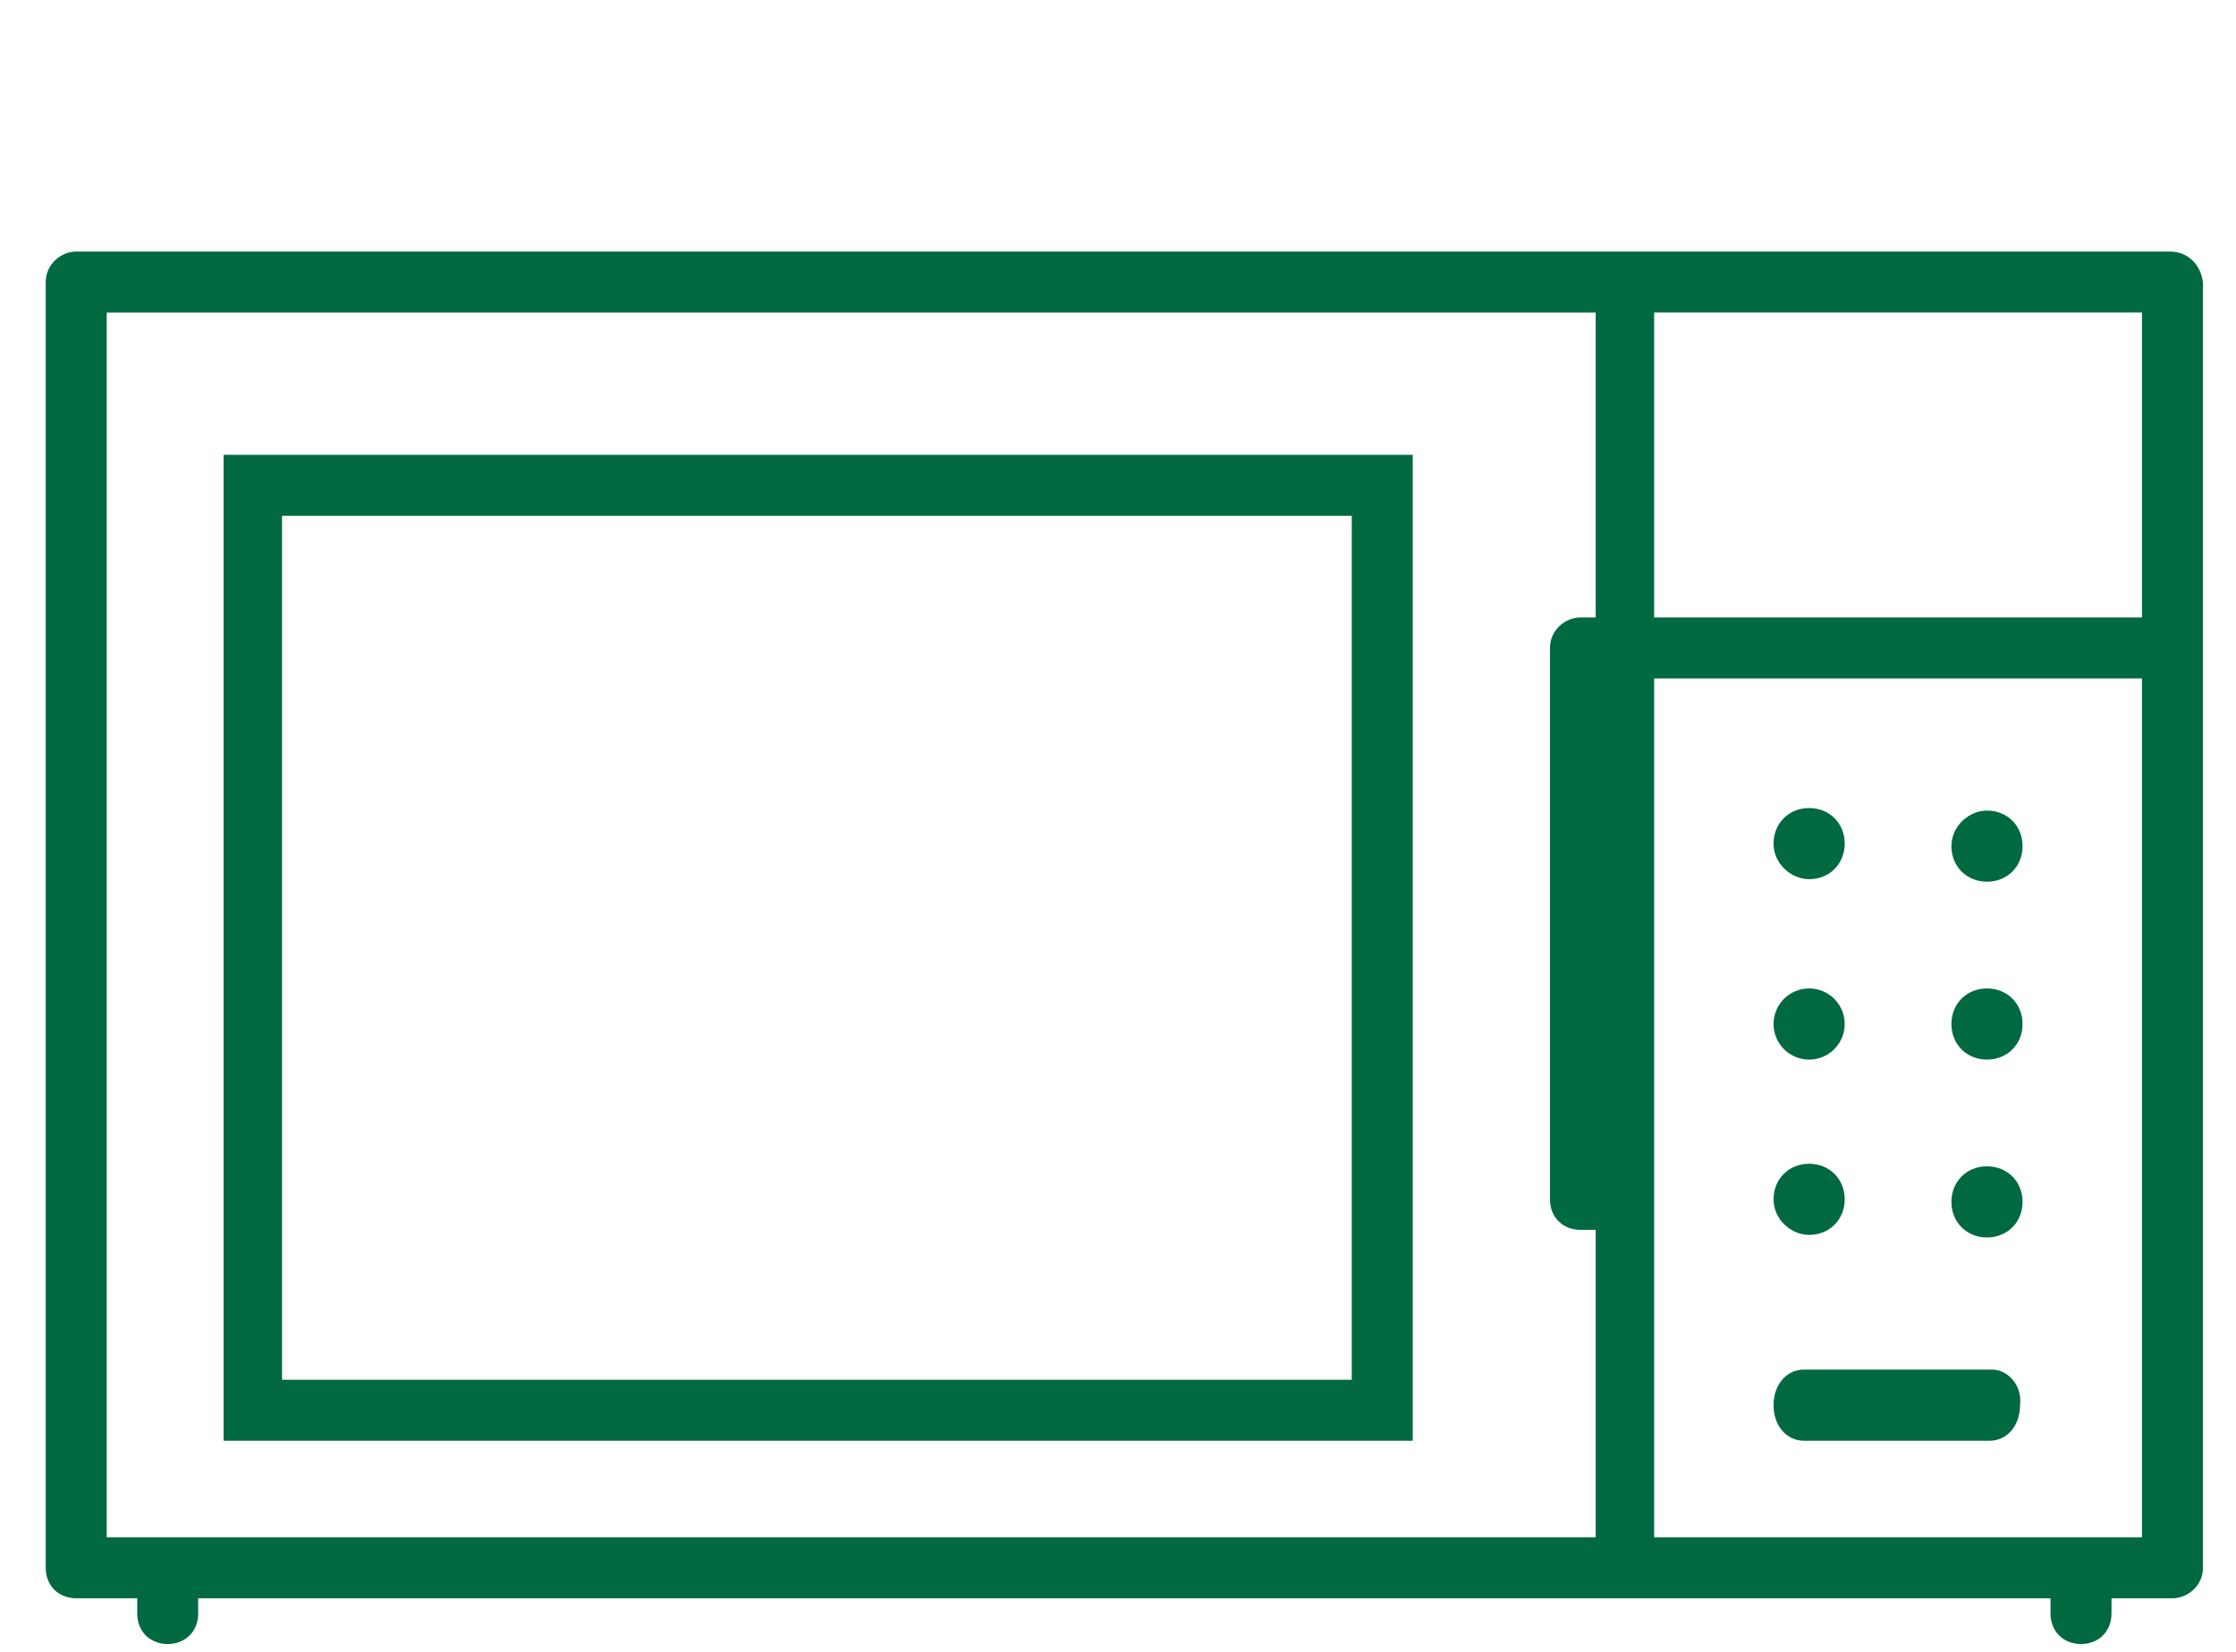
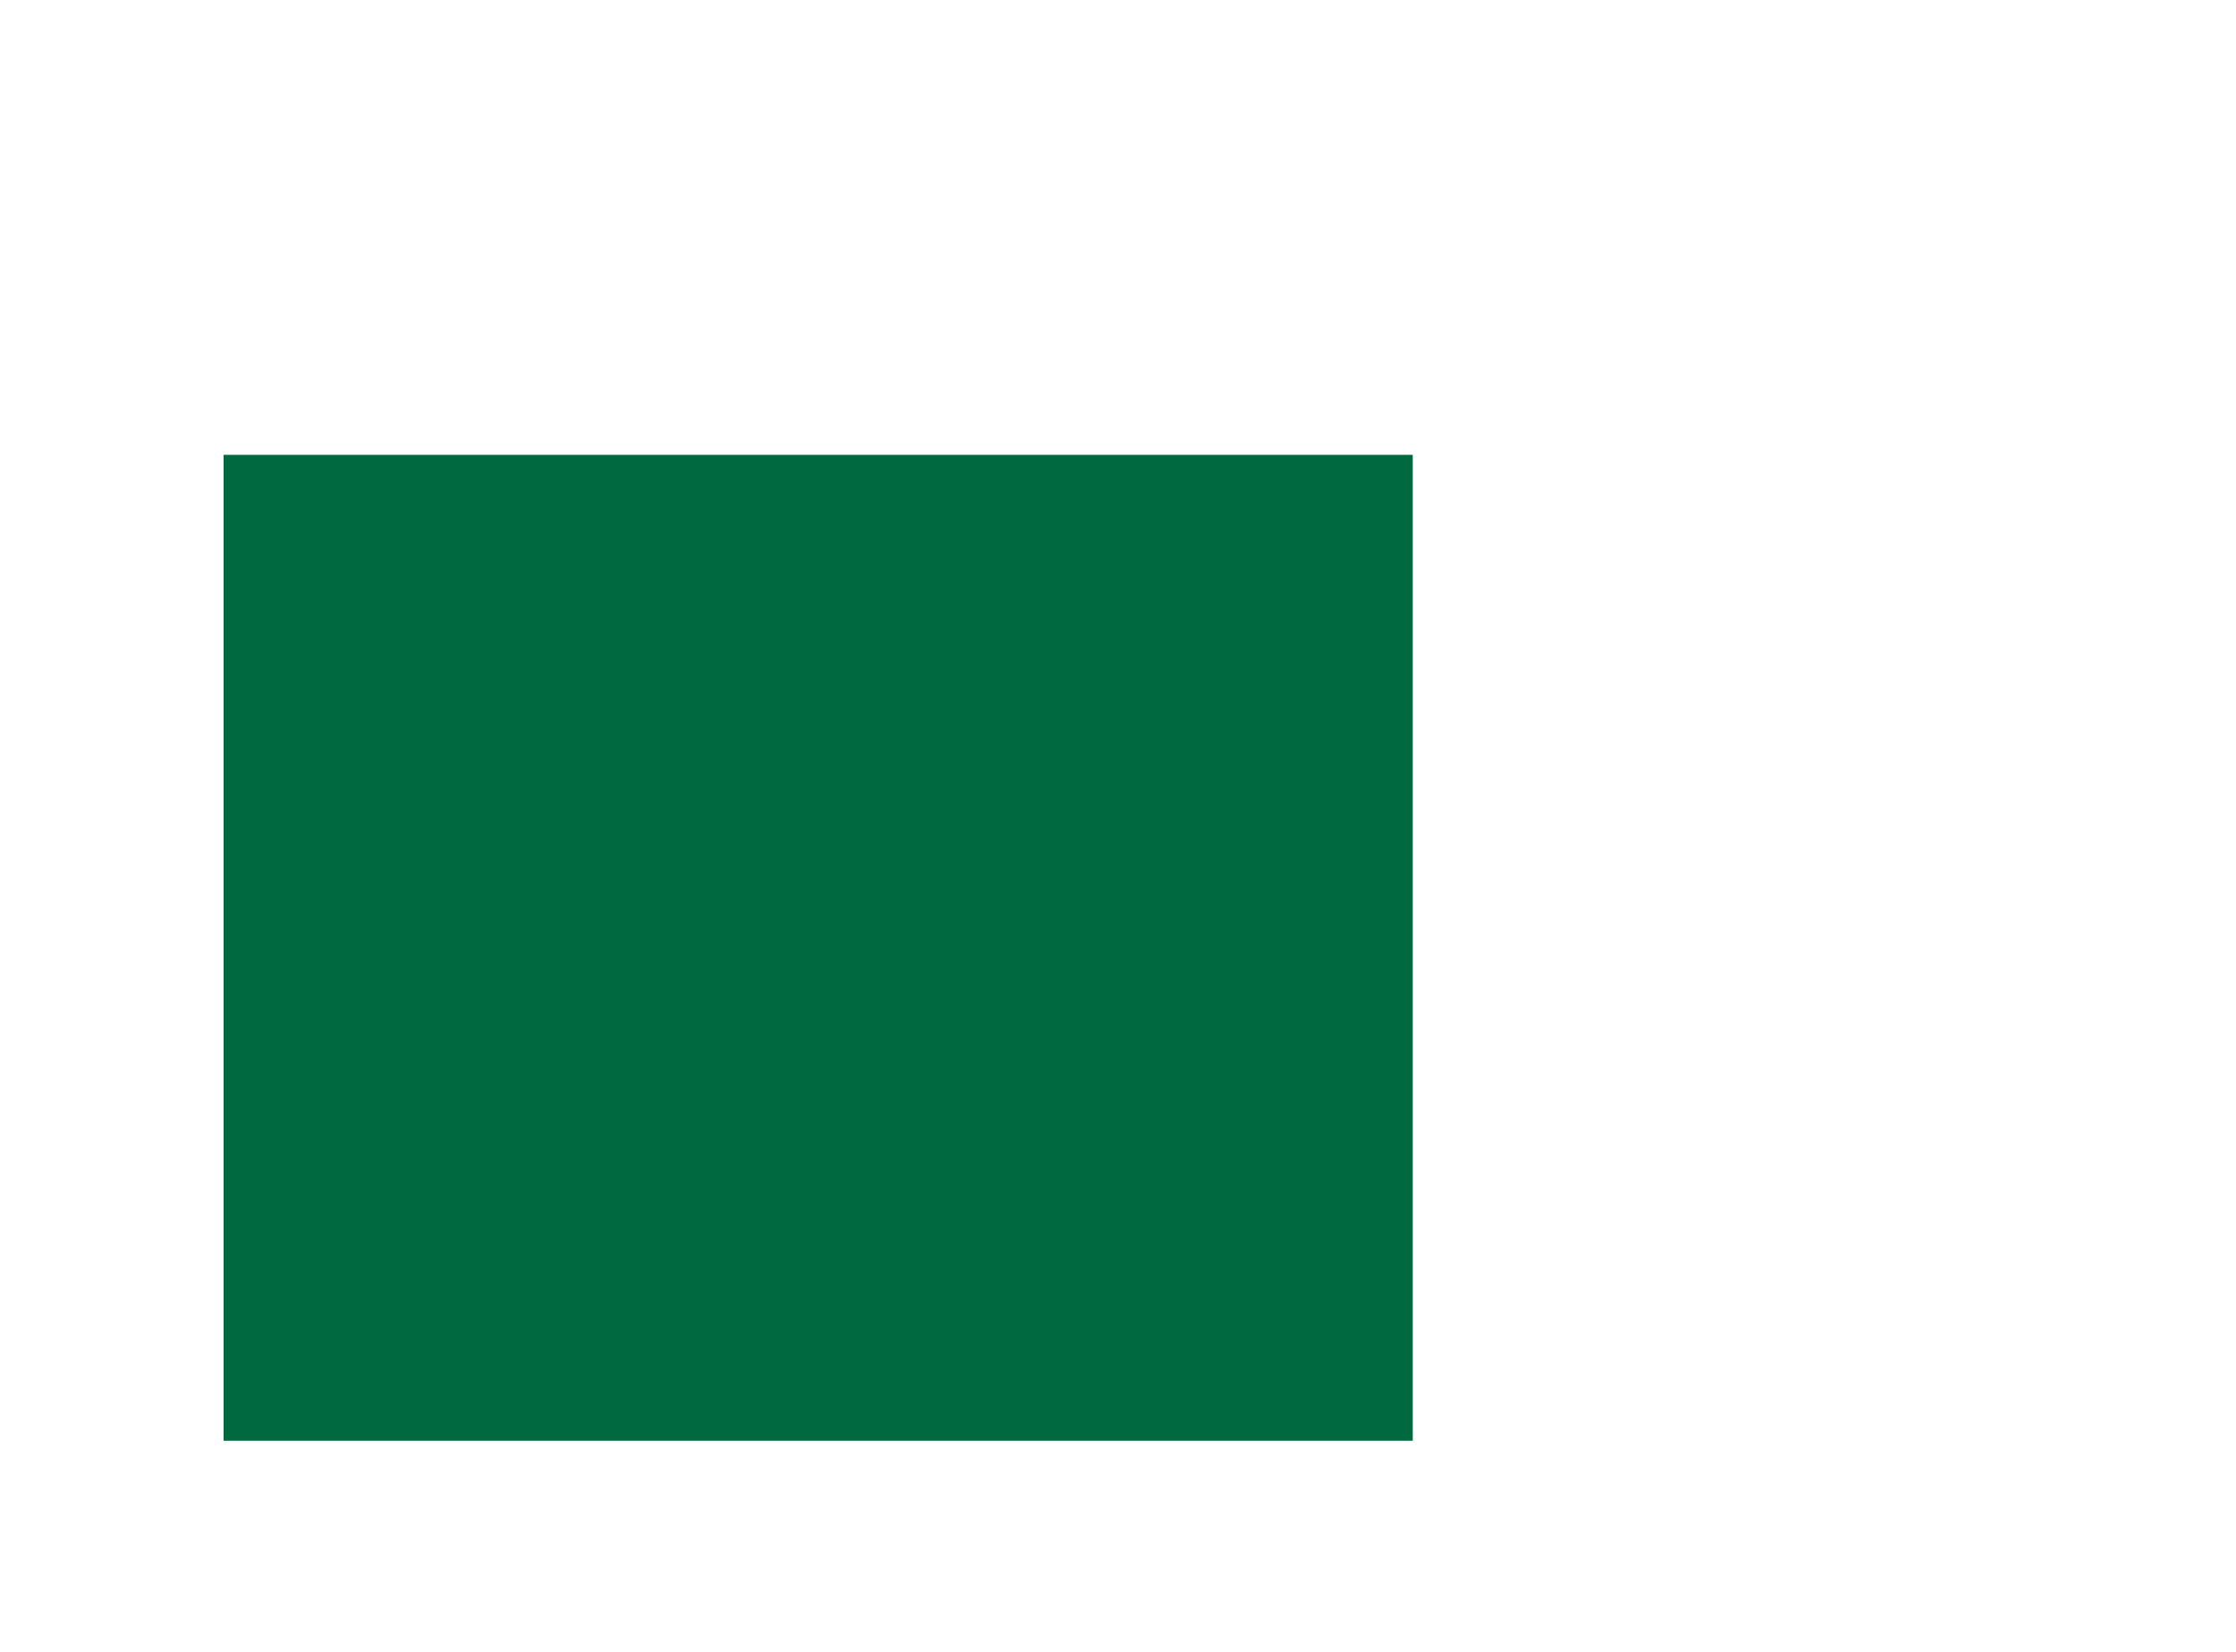
<svg xmlns="http://www.w3.org/2000/svg" id="Layer_1" x="0" y="0" version="1.1" width="88" height="65">
  <style>.st0{fill:#006940}</style>
  <g transform="translate(1 1)">
-     <path d="M77.2 37.9c-.8 0-1.4.6-1.4 1.4s.6 1.4 1.4 1.4c.8 0 1.4-.6 1.4-1.4s-.6-1.4-1.4-1.4zm-1.4-5.6c0 .8.6 1.4 1.4 1.4.8 0 1.4-.6 1.4-1.4 0-.8-.6-1.4-1.4-1.4-.7 0-1.4.6-1.4 1.4zm1.4 12.6c-.8 0-1.4.6-1.4 1.4 0 .8.6 1.4 1.4 1.4.8 0 1.4-.6 1.4-1.4 0-.8-.6-1.4-1.4-1.4zm-7 2.7c.8 0 1.4-.6 1.4-1.4 0-.8-.6-1.4-1.4-1.4s-1.4.6-1.4 1.4c0 .8.7 1.4 1.4 1.4zm7.2 5.3H70c-.7 0-1.2.6-1.2 1.4 0 .8.5 1.4 1.2 1.4h7.3c.7 0 1.2-.6 1.2-1.4.1-.8-.5-1.4-1.1-1.4z" class="st0" />
-     <circle cx="70.2" cy="39.3" r="1.4" class="st0" />
-     <path d="M70.2 33.6c.8 0 1.4-.6 1.4-1.4 0-.8-.6-1.4-1.4-1.4s-1.4.6-1.4 1.4c0 .8.7 1.4 1.4 1.4z" class="st0" />
-   </g>
-   <path d="M84.4 8.9H2c-.6 0-1.2.5-1.2 1.2v50.6c0 .7.5 1.2 1.2 1.2h2.4v.6c0 .7.5 1.2 1.2 1.2s1.2-.5 1.2-1.2v-.6h72.9v.6c0 .7.5 1.2 1.2 1.2s1.2-.5 1.2-1.2v-.6h2.4c.6 0 1.2-.5 1.2-1.2V10.1c-.1-.7-.6-1.2-1.3-1.2zM61.8 23.3h-.6c-.6 0-1.2.5-1.2 1.2v21.7c0 .7.5 1.2 1.2 1.2h.6v12.1H3.2V11.3h58.6v12zm21.5 36.2H64.1V25.7h19.2v33.8zm0-36.2H64.1v-12h19.2v12z" class="st0" transform="translate(1 1)" />
-   <path d="M7.8 16.9v38.8h46.8V16.9H7.8zm44.5 36.4H10.1v-34h42.1v34z" class="st0" transform="translate(1 1)" />
+     </g>
+   <path d="M7.8 16.9v38.8h46.8V16.9H7.8zm44.5 36.4H10.1v-34v34z" class="st0" transform="translate(1 1)" />
</svg>